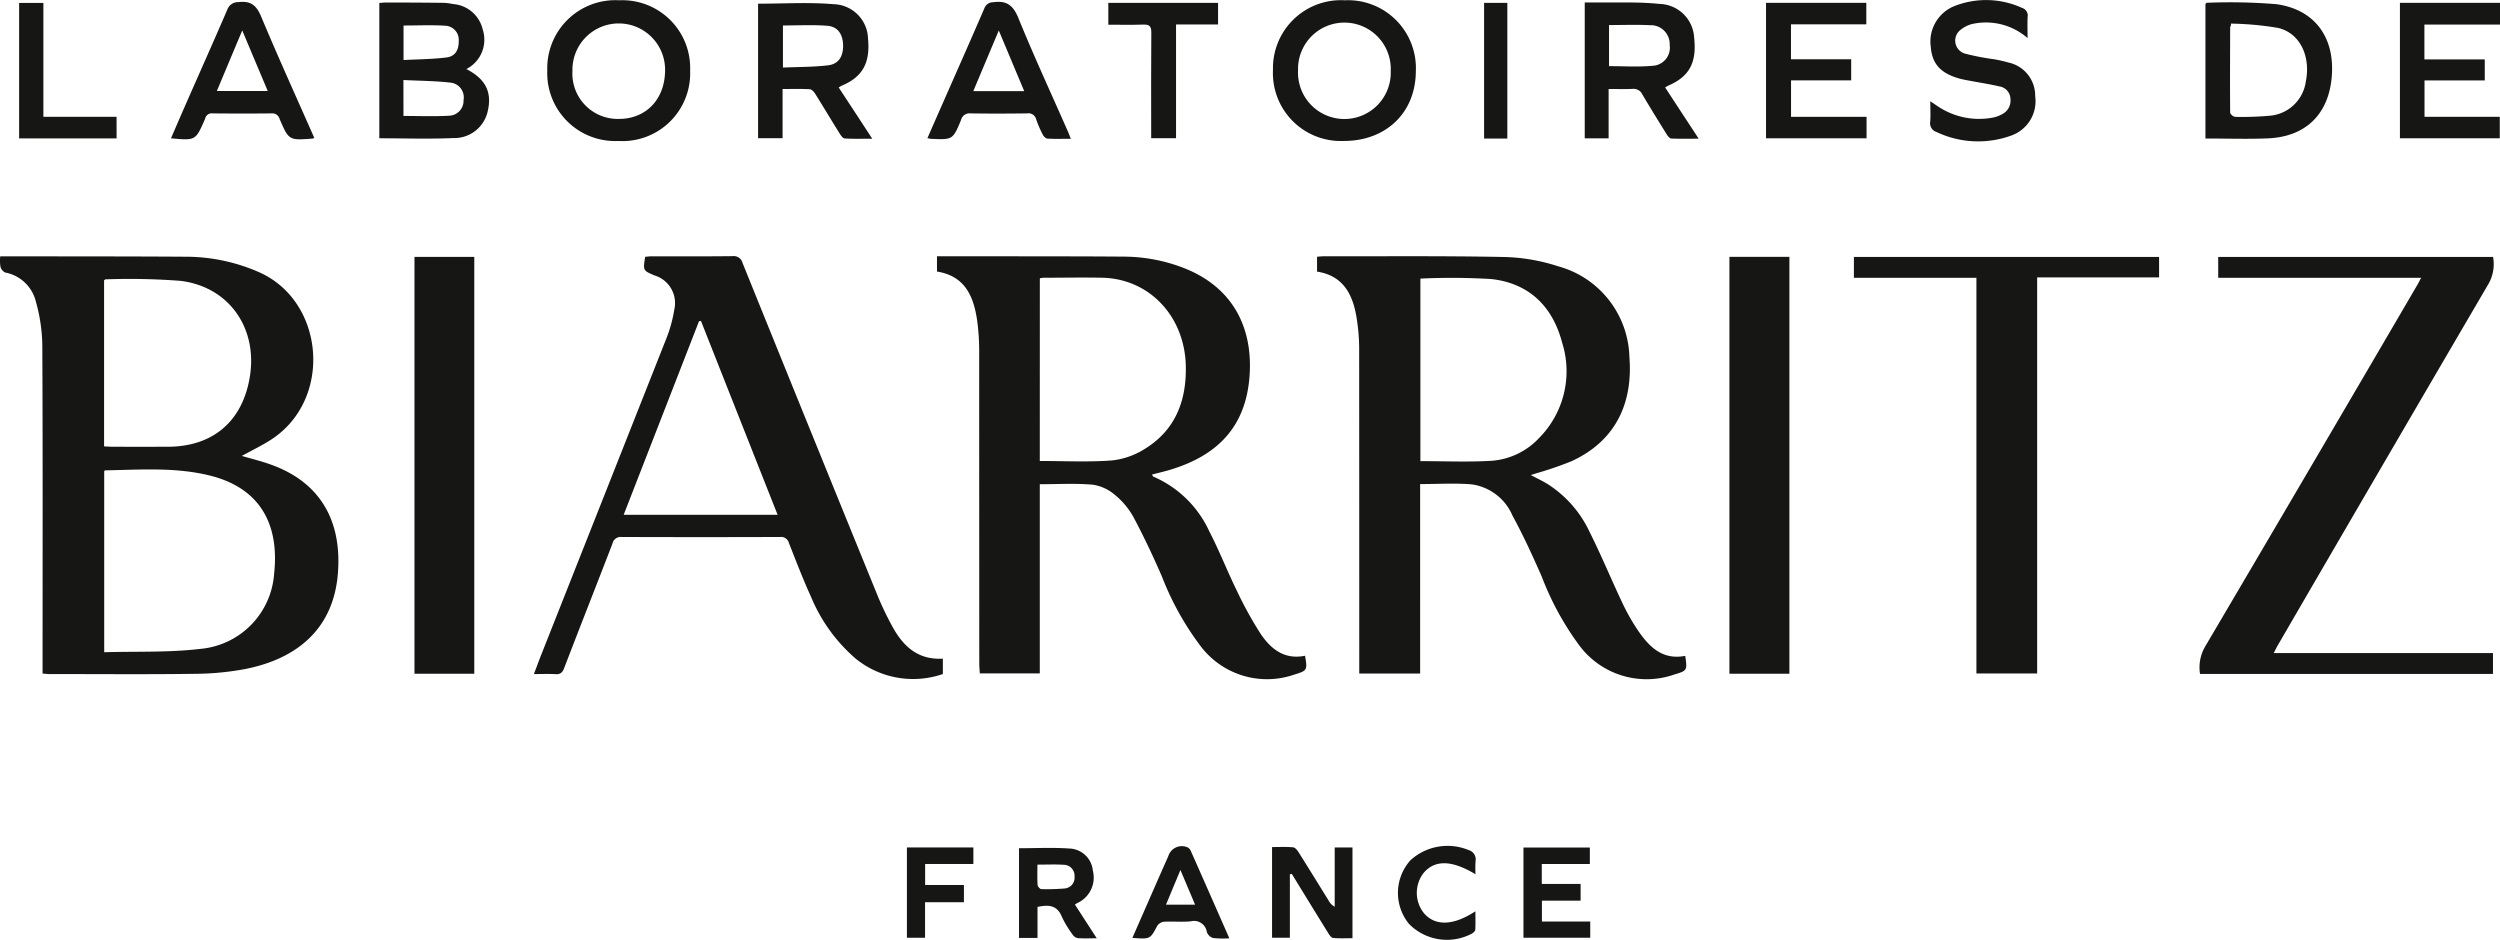
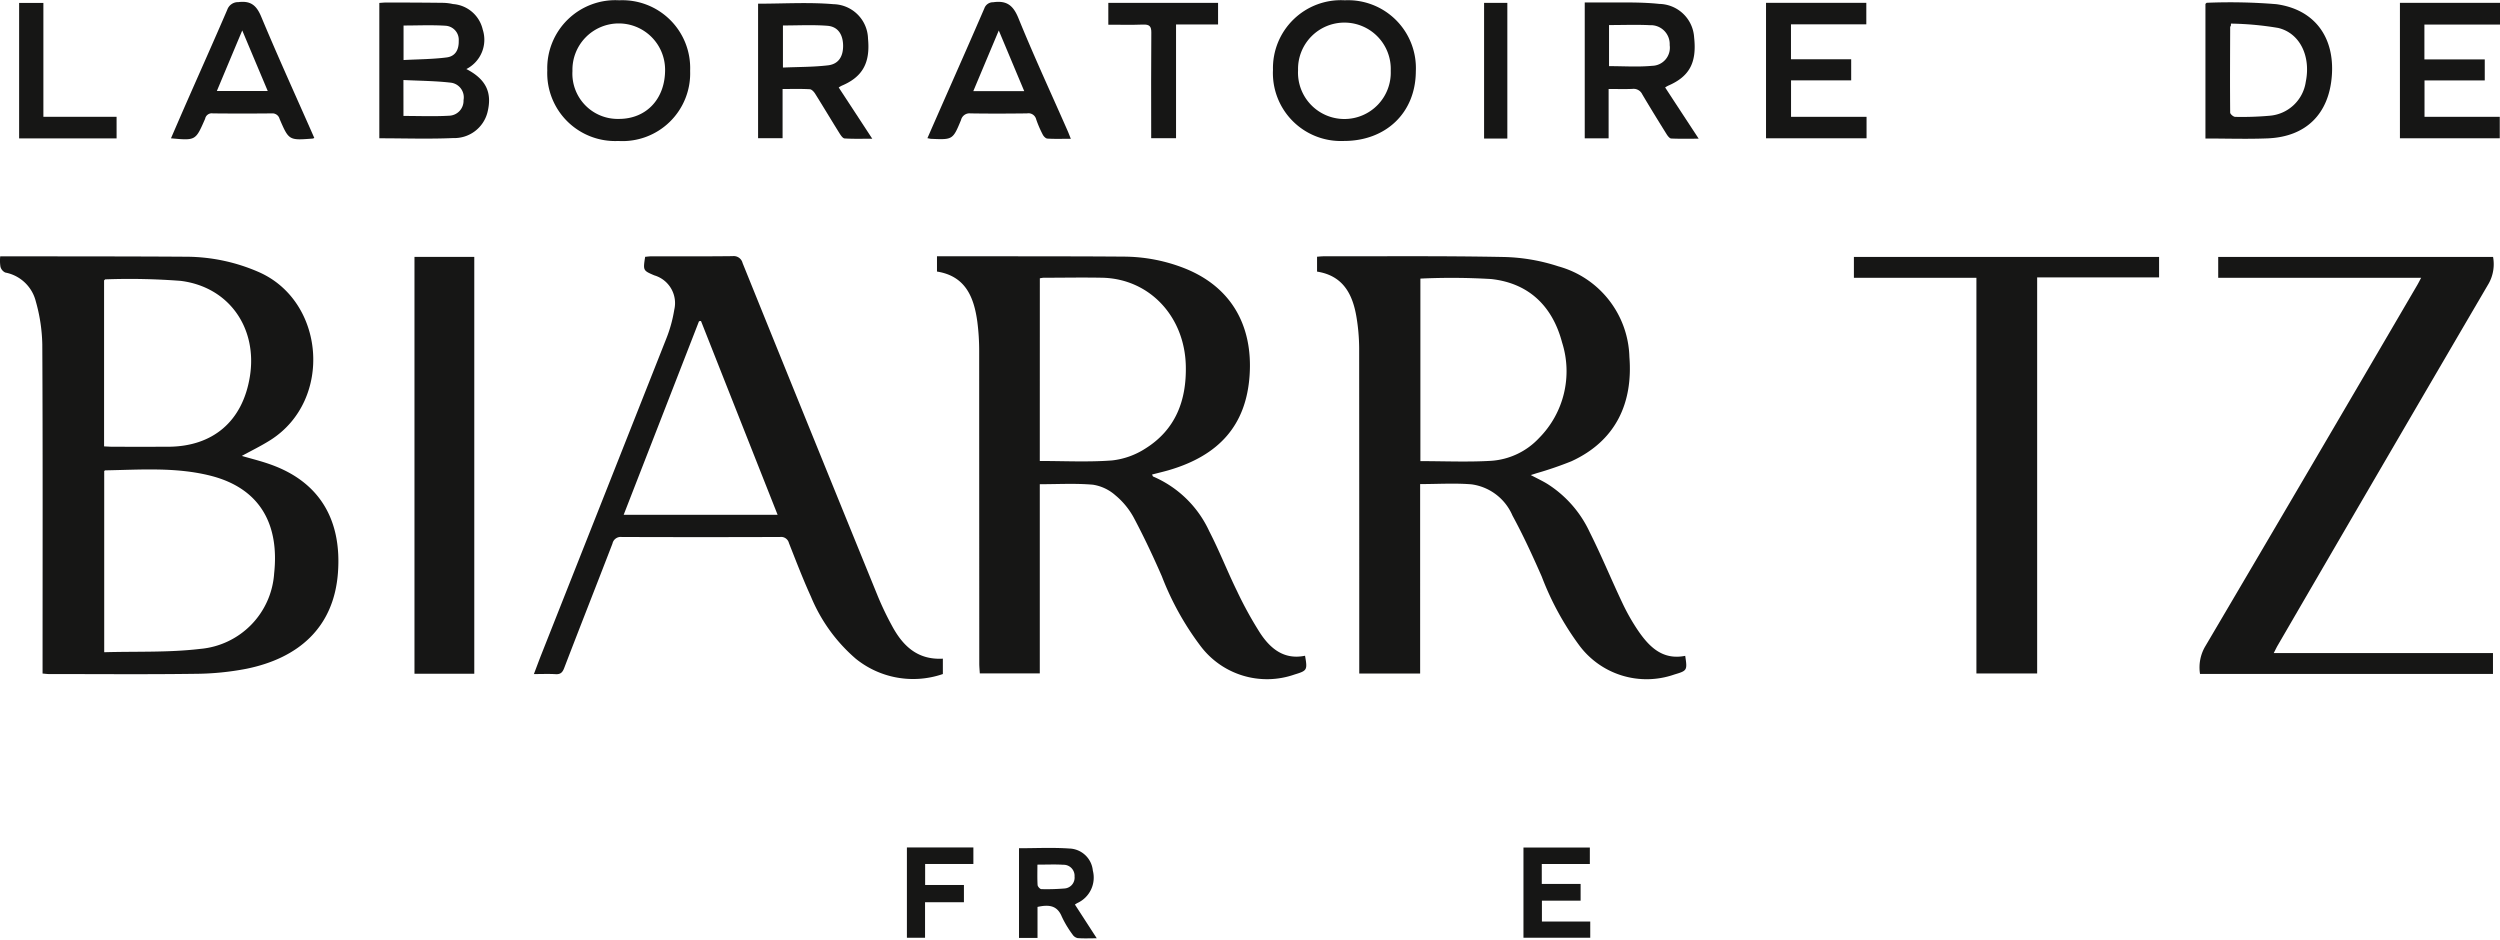
<svg xmlns="http://www.w3.org/2000/svg" width="247.312" height="92.984" viewBox="0 0 247.312 92.984">
  <defs>
    <clipPath id="clip-path">
      <rect id="Rectangle_4" data-name="Rectangle 4" width="247.312" height="92.984" fill="none" />
    </clipPath>
  </defs>
  <g id="Groupe_2" data-name="Groupe 2" transform="translate(0 0)">
    <g id="Groupe_1" data-name="Groupe 1" transform="translate(0 0)" clip-path="url(#clip-path)">
      <path id="Tracé_1" data-name="Tracé 1" d="M23.921,25.467c.922.27,1.87.5,2.783.824,5.06,1.772,7.094,5.667,6.731,10.692-.39,5.5-3.953,8.5-9.053,9.54a27.624,27.624,0,0,1-5.1.5c-4.817.066-9.633.022-14.45.022-.173,0-.346-.027-.62-.049v-.97c0-10.537.027-21.07-.027-31.608a16.685,16.685,0,0,0-.638-4.223A3.851,3.851,0,0,0,.524,7.326a.877.877,0,0,1-.479-.58A3.867,3.867,0,0,1,.024,5.722H.79c5.9.009,11.8,0,17.7.04a18.024,18.024,0,0,1,7.046,1.489c6.625,2.845,7.427,12.678,1.245,16.63-.926.589-1.919,1.068-2.858,1.586m-13.613,1.5v17.92c3.195-.093,6.363.04,9.474-.328A8.03,8.03,0,0,0,27.12,37.1c.505-4.626-1.188-8.4-6.341-9.687-3.416-.851-6.9-.58-10.369-.518-.027,0-.044.027-.1.066m-.013-2.437c.31.013.58.035.851.035q2.719.007,5.441,0c4.462,0,7.409-2.508,8.127-6.921.784-4.795-2.034-8.88-6.828-9.487a66.389,66.389,0,0,0-7.462-.151c-.035,0-.071.058-.129.1Z" transform="translate(-0.001 19.635)" fill="#161615" />
      <path id="Tracé_2" data-name="Tracé 2" d="M65.819,45.252c.217,1.44.2,1.467-1.081,1.848a8.3,8.3,0,0,1-9.4-2.885,28.462,28.462,0,0,1-3.709-6.8c-.9-2.047-1.834-4.086-2.9-6.044a5.161,5.161,0,0,0-4.041-3.084c-1.648-.137-3.319-.027-5.091-.027V47H33.574v-.953q0-15.613-.009-31.226a19.4,19.4,0,0,0-.266-3.08c-.377-2.26-1.316-4.094-3.9-4.5V5.77c.248-.018.47-.044.687-.044,5.951.009,11.9-.049,17.849.071a18.643,18.643,0,0,1,5.326.922,9.564,9.564,0,0,1,7.037,8.96c.354,4.467-1.263,8.277-5.747,10.329A35.894,35.894,0,0,1,51.068,27.2c-.137.049-.275.089-.527.168.62.328,1.157.576,1.653.882a11.251,11.251,0,0,1,4.179,4.772c1.152,2.291,2.127,4.67,3.226,6.988a20.338,20.338,0,0,0,1.52,2.69c1.117,1.644,2.446,3,4.7,2.552M39.622,7.933V25.99c2.371,0,4.688.106,7-.031a7.14,7.14,0,0,0,4.746-2.26,9.383,9.383,0,0,0,2.269-9.452c-.944-3.572-3.275-5.862-7.01-6.27a65.733,65.733,0,0,0-7-.044" transform="translate(100.89 19.627)" fill="#161615" />
      <path id="Tracé_3" data-name="Tracé 3" d="M20.918,5.721H27.17c4.081.009,8.167,0,12.252.035a16.576,16.576,0,0,1,5.548.988c5.052,1.812,7.21,5.831,6.873,10.763-.337,4.914-3,7.918-8.016,9.381-.527.151-1.063.275-1.635.425.053.093.071.182.115.2a10.783,10.783,0,0,1,5.552,5.424c.993,1.919,1.777,3.944,2.73,5.885a37.846,37.846,0,0,0,2.286,4.156c1.024,1.564,2.384,2.685,4.453,2.26.248,1.418.213,1.476-1.041,1.857A8.23,8.23,0,0,1,47,44.29a28.3,28.3,0,0,1-3.833-6.9c-.864-1.981-1.786-3.939-2.8-5.845a7.563,7.563,0,0,0-1.812-2.189,4.347,4.347,0,0,0-2.207-1.037c-1.719-.151-3.461-.049-5.26-.049V46.984H25.154c-.018-.319-.053-.656-.053-.993q-.007-15.427-.009-30.85a22.331,22.331,0,0,0-.182-2.933c-.332-2.446-1.17-4.529-3.992-4.976Zm10.17,20.25c2.419,0,4.79.124,7.139-.053a7.618,7.618,0,0,0,3.3-1.174c3-1.87,4.086-4.768,4.006-8.193-.115-4.9-3.611-8.6-8.251-8.707-1.936-.04-3.877,0-5.818,0a2.464,2.464,0,0,0-.372.058Z" transform="translate(71.773 19.631)" fill="#161615" />
      <path id="Tracé_4" data-name="Tracé 4" d="M52.376,45.537v1.52a9.023,9.023,0,0,1-8.623-1.52A16.326,16.326,0,0,1,39.326,39.4c-.793-1.737-1.476-3.527-2.176-5.3a.8.8,0,0,0-.882-.6q-7.83.027-15.66,0a.832.832,0,0,0-.917.656c-1.582,4.108-3.2,8.2-4.777,12.314-.173.448-.377.634-.864.6-.674-.04-1.352-.009-2.131-.009.275-.718.505-1.352.753-1.976Q18.84,29.5,25,13.92a13.542,13.542,0,0,0,.806-2.9,2.858,2.858,0,0,0-1.972-3.4c-1.121-.479-1.121-.479-.908-1.835.2-.018.421-.049.638-.049,2.672,0,5.344.013,8.016-.018a.9.9,0,0,1,.984.682q6.66,16.477,13.369,32.937a30.019,30.019,0,0,0,1.4,2.929c1.059,1.976,2.512,3.416,5.052,3.27M20.8,31.308h15.23c-2.557-6.465-5.069-12.819-7.582-19.178l-.195.027C25.78,18.52,23.3,24.883,20.8,31.308" transform="translate(40.896 19.621)" fill="#161615" />
      <path id="Tracé_5" data-name="Tracé 5" d="M71.021,7.8H50.944V5.736h27.19a3.938,3.938,0,0,1-.421,2.61Q67.244,26.239,56.828,44.168c-.124.213-.226.434-.39.753H78.125v2.065H49.145a4.11,4.11,0,0,1,.5-2.7Q60.17,26.427,70.627,8.528c.124-.208.23-.43.394-.731" transform="translate(168.492 19.683)" fill="#161615" />
      <path id="Tracé_6" data-name="Tracé 6" d="M41.388,7.8V5.735h30.19V7.76H59.516v39.18H53.507V7.8Z" transform="translate(142.009 19.68)" fill="#161615" />
-       <rect id="Rectangle_1" data-name="Rectangle 1" width="5.933" height="41.241" transform="translate(171.083 25.408)" fill="#161615" />
      <rect id="Rectangle_2" data-name="Rectangle 2" width="5.916" height="41.236" transform="translate(41.002 25.413)" fill="#161615" />
      <path id="Tracé_7" data-name="Tracé 7" d="M17.078,6.64c1.963,1.015,2.583,2.344,2.083,4.307a3.383,3.383,0,0,1-3.385,2.521c-2.411.106-4.83.022-7.307.022V.1c.239-.013.483-.044.727-.04,1.861,0,3.727.009,5.592.031a4.8,4.8,0,0,1,.97.12A3.257,3.257,0,0,1,18.7,2.741a3.25,3.25,0,0,1-1.622,3.9m-6.221,4.639c1.56,0,3.035.062,4.506-.022A1.476,1.476,0,0,0,16.8,9.711a1.462,1.462,0,0,0-1.227-1.719c-1.551-.182-3.124-.186-4.719-.266Zm.009-5.53c1.462-.08,2.867-.08,4.254-.257.864-.106,1.227-.753,1.205-1.644a1.391,1.391,0,0,0-1.307-1.493c-1.365-.089-2.743-.022-4.152-.022Z" transform="translate(29.055 0.19)" fill="#161615" />
      <path id="Tracé_8" data-name="Tracé 8" d="M16.924.127c2.535,0,5.012-.16,7.462.049A3.5,3.5,0,0,1,27.8,3.6c.23,2.388-.545,3.775-2.6,4.639a2.718,2.718,0,0,0-.3.177c1.086,1.653,2.154,3.288,3.319,5.069-1.006,0-1.874.027-2.734-.027-.177-.009-.372-.3-.5-.5-.811-1.3-1.6-2.623-2.415-3.926-.12-.191-.341-.434-.532-.443-.873-.049-1.75-.022-2.69-.022v4.865H16.924Zm2.459,6.319c1.524-.066,3.009-.049,4.467-.222,1.055-.129,1.515-.9,1.484-2.025C25.3,3.136,24.8,2.387,23.77,2.312c-1.44-.111-2.9-.031-4.387-.031Z" transform="translate(58.069 0.238)" fill="#161615" />
      <path id="Tracé_9" data-name="Tracé 9" d="M49.236,13.517V.2c.062-.049.1-.111.137-.111a56.18,56.18,0,0,1,6.864.137c3.8.514,5.8,3.275,5.5,7.112-.288,3.753-2.561,6.009-6.337,6.164-2.029.084-4.068.013-6.168.013m2.53-11.366-.013.217c-.022.044-.066.084-.066.129-.009,2.818-.027,5.636,0,8.455,0,.151.323.425.5.425a30.872,30.872,0,0,0,3.39-.111,3.925,3.925,0,0,0,3.585-3.341c.518-2.508-.545-4.821-2.721-5.344a30.816,30.816,0,0,0-4.675-.43" transform="translate(168.937 0.186)" fill="#161615" />
      <path id="Tracé_10" data-name="Tracé 10" d="M37.741,8.616V13.5H35.379V.055c.421,0,.837,0,1.258,0,2.038.031,4.094-.071,6.115.146A3.522,3.522,0,0,1,46.2,3.511c.275,2.512-.465,3.877-2.583,4.786a2.75,2.75,0,0,0-.284.168c1.081,1.657,2.154,3.292,3.319,5.069-1,0-1.861.022-2.721-.018-.16-.009-.346-.253-.456-.43-.811-1.3-1.617-2.61-2.4-3.93a.945.945,0,0,0-.962-.549c-.753.035-1.507.009-2.38.009m.049-6.323V6.356c1.453,0,2.867.1,4.254-.031a1.791,1.791,0,0,0,1.746-2.052,1.87,1.87,0,0,0-1.95-1.967c-1.325-.066-2.659-.013-4.05-.013" transform="translate(121.391 0.186)" fill="#161615" />
      <path id="Tracé_11" data-name="Tracé 11" d="M42.55,7.047c-.022,4.086-2.956,6.9-7.178,6.877a6.717,6.717,0,0,1-6.953-7.032A6.724,6.724,0,0,1,35.527.006,6.716,6.716,0,0,1,42.55,7.047m-2.481-.071A4.587,4.587,0,1,0,30.9,6.923a4.589,4.589,0,1,0,9.168.053" transform="translate(97.51 0.022)" fill="#161615" />
      <path id="Tracé_12" data-name="Tracé 12" d="M12.218,6.954A6.735,6.735,0,0,1,19.339.006a6.711,6.711,0,0,1,7.01,6.979,6.7,6.7,0,0,1-7.112,6.939,6.716,6.716,0,0,1-7.019-6.97M14.708,7a4.482,4.482,0,0,0,4.6,4.741c2.734,0,4.6-2.012,4.564-4.923A4.583,4.583,0,1,0,14.708,7" transform="translate(41.922 0.022)" fill="#161615" />
      <path id="Tracé_13" data-name="Tracé 13" d="M49.37,11.34v2.123H39.426V.063h9.921V2.19H41.894V5.646H47.85V7.733H41.9V11.34Z" transform="translate(135.278 0.217)" fill="#161615" />
      <path id="Tracé_14" data-name="Tracé 14" d="M53.578.063h9.9V2.212H56V5.659H61.97V7.738h-5.96v3.6h7.444v2.123H53.578Z" transform="translate(183.834 0.218)" fill="#161615" />
      <path id="Tracé_15" data-name="Tracé 15" d="M20.705,13.523c.643-1.471,1.258-2.867,1.874-4.267C23.838,6.4,25.1,3.549,26.337.682a.907.907,0,0,1,.877-.6c1.316-.186,1.967.288,2.486,1.56,1.524,3.749,3.23,7.427,4.861,11.136.1.226.186.456.328.811-.837,0-1.577.027-2.318-.018-.164-.009-.372-.222-.456-.39a10.748,10.748,0,0,1-.656-1.524.784.784,0,0,0-.9-.58c-1.866.022-3.735.031-5.6,0a.859.859,0,0,0-.931.656c-.811,1.959-.829,1.954-2.96,1.861-.075,0-.151-.027-.359-.062m9.571-4.657c-.842-2-1.64-3.913-2.517-6-.873,2.078-1.684,4.006-2.521,6Z" transform="translate(71.042 0.14)" fill="#161615" />
      <path id="Tracé_16" data-name="Tracé 16" d="M17.992,13.508a.932.932,0,0,1-.155.058c-2.349.182-2.357.186-3.275-1.941a.733.733,0,0,0-.771-.549q-2.911.027-5.827,0a.669.669,0,0,0-.771.541.447.447,0,0,1-.031.066c-.913,2.083-.913,2.083-3.346,1.857.518-1.192,1.019-2.357,1.529-3.518C6.693,6.954,8.062,3.9,9.383.826a1.13,1.13,0,0,1,1.1-.758c1.223-.151,1.79.315,2.26,1.44,1.6,3.833,3.319,7.613,4.994,11.41.08.182.16.363.257.589M8.355,8.86h5.034c-.842-2-1.653-3.922-2.521-5.991-.877,2.087-1.679,4-2.512,5.991" transform="translate(13.097 0.142)" fill="#161615" />
-       <path id="Tracé_17" data-name="Tracé 17" d="M52.723,3.76A6.258,6.258,0,0,0,47.3,2.36a2.771,2.771,0,0,0-1.139.545A1.339,1.339,0,0,0,46.533,5.3a23.962,23.962,0,0,0,2.88.558,13.287,13.287,0,0,1,1.4.319A3.349,3.349,0,0,1,53.481,9.5a3.606,3.606,0,0,1-2.349,3.9,9.6,9.6,0,0,1-7.422-.35.9.9,0,0,1-.616-.993c.053-.62.013-1.25.013-2.043.319.217.532.359.744.5a7.289,7.289,0,0,0,5.481,1.108,3.008,3.008,0,0,0,.842-.31,1.512,1.512,0,0,0,.86-1.551A1.275,1.275,0,0,0,49.963,8.55c-1.024-.239-2.069-.394-3.106-.594a9.017,9.017,0,0,1-.957-.213c-1.79-.518-2.619-1.458-2.743-3.08A3.78,3.78,0,0,1,45.439.619,8.551,8.551,0,0,1,52.2.787a.78.78,0,0,1,.536.873c-.035.647-.009,1.3-.009,2.1" transform="translate(147.849 0.003)" fill="#161615" />
      <path id="Tracé_18" data-name="Tracé 18" d="M24.743.064H35.6V2.2H31.443V13.451H28.984v-.842c0-3.2-.018-6.4.013-9.6.009-.638-.195-.82-.811-.8-1.13.044-2.26.013-3.443.013Z" transform="translate(84.897 0.221)" fill="#161615" />
      <path id="Tracé_19" data-name="Tracé 19" d="M10.069,13.461H.427V.066h2.4v11.26h7.241Z" transform="translate(1.465 0.227)" fill="#161615" />
-       <path id="Tracé_20" data-name="Tracé 20" d="M30.162,21.613v6.279H28.4V18.919c.7,0,1.4-.04,2.087.027.208.018.43.31.563.527.993,1.573,1.967,3.159,2.947,4.741a1.463,1.463,0,0,0,.6.607V18.959h1.759v8.978c-.638,0-1.281.035-1.919-.027-.177-.013-.368-.292-.487-.492-1.205-1.941-2.4-3.891-3.594-5.84-.062.013-.129.022-.195.035" transform="translate(97.438 64.876)" fill="#161615" />
      <path id="Tracé_21" data-name="Tracé 21" d="M22.749,18.96c1.693,0,3.332-.084,4.954.027a2.415,2.415,0,0,1,2.349,2.18,2.767,2.767,0,0,1-1.529,3.213c-.062.031-.124.075-.244.151.7,1.077,1.387,2.145,2.162,3.337-.713,0-1.307.031-1.9-.018a.814.814,0,0,1-.5-.359,10.2,10.2,0,0,1-1.05-1.746c-.461-1.148-1.3-1.223-2.411-.979v3.066H22.749Zm1.821,1.622c0,.722-.022,1.369.018,2.016.009.151.239.408.372.408a21.349,21.349,0,0,0,2.26-.062,1.072,1.072,0,0,0,1.024-1.183,1.089,1.089,0,0,0-1.13-1.165c-.8-.053-1.6-.013-2.543-.013" transform="translate(78.056 64.951)" fill="#161615" />
      <path id="Tracé_22" data-name="Tracé 22" d="M40.618,26.245v1.6H34.011V18.92h6.567v1.631H35.823v1.972h3.842V24.18H35.837v2.065Z" transform="translate(116.697 64.919)" fill="#161615" />
-       <path id="Tracé_23" data-name="Tracé 23" d="M25.281,27.951c.922-2.1,1.808-4.125,2.694-6.146.284-.643.572-1.285.855-1.928a1.4,1.4,0,0,1,1.879-.886.692.692,0,0,1,.341.35c1.263,2.845,2.517,5.7,3.82,8.659a9.232,9.232,0,0,1-1.622-.031.975.975,0,0,1-.607-.6,1.278,1.278,0,0,0-1.582-1.05c-.873.089-1.764-.009-2.645.04a.947.947,0,0,0-.674.4c-.7,1.325-.687,1.334-2.459,1.2M28.6,24.672H31.48c-.479-1.139-.926-2.189-1.449-3.43-.527,1.267-.966,2.317-1.427,3.43" transform="translate(86.743 64.822)" fill="#161615" />
-       <path id="Tracé_24" data-name="Tracé 24" d="M38.879,21.692c-2.371-1.422-4.023-1.436-5.136-.124a3.215,3.215,0,0,0,.04,3.979c1.117,1.285,2.88,1.25,5.087-.191,0,.665.022,1.25-.013,1.83-.009.128-.182.279-.315.368a5.26,5.26,0,0,1-6.239-.948,4.842,4.842,0,0,1,.142-6.3A5.445,5.445,0,0,1,38.2,19.3a.959.959,0,0,1,.687,1.09,11.37,11.37,0,0,0-.009,1.3" transform="translate(107.084 64.793)" fill="#161615" />
      <rect id="Rectangle_3" data-name="Rectangle 3" width="2.3" height="13.422" transform="translate(146.813 0.284)" fill="#161615" />
      <path id="Tracé_25" data-name="Tracé 25" d="M22.05,20.554v2.078h3.837v1.706H22.041v3.514H20.246V18.919h6.576v1.635Z" transform="translate(69.469 64.915)" fill="#161615" />
    </g>
  </g>
</svg>